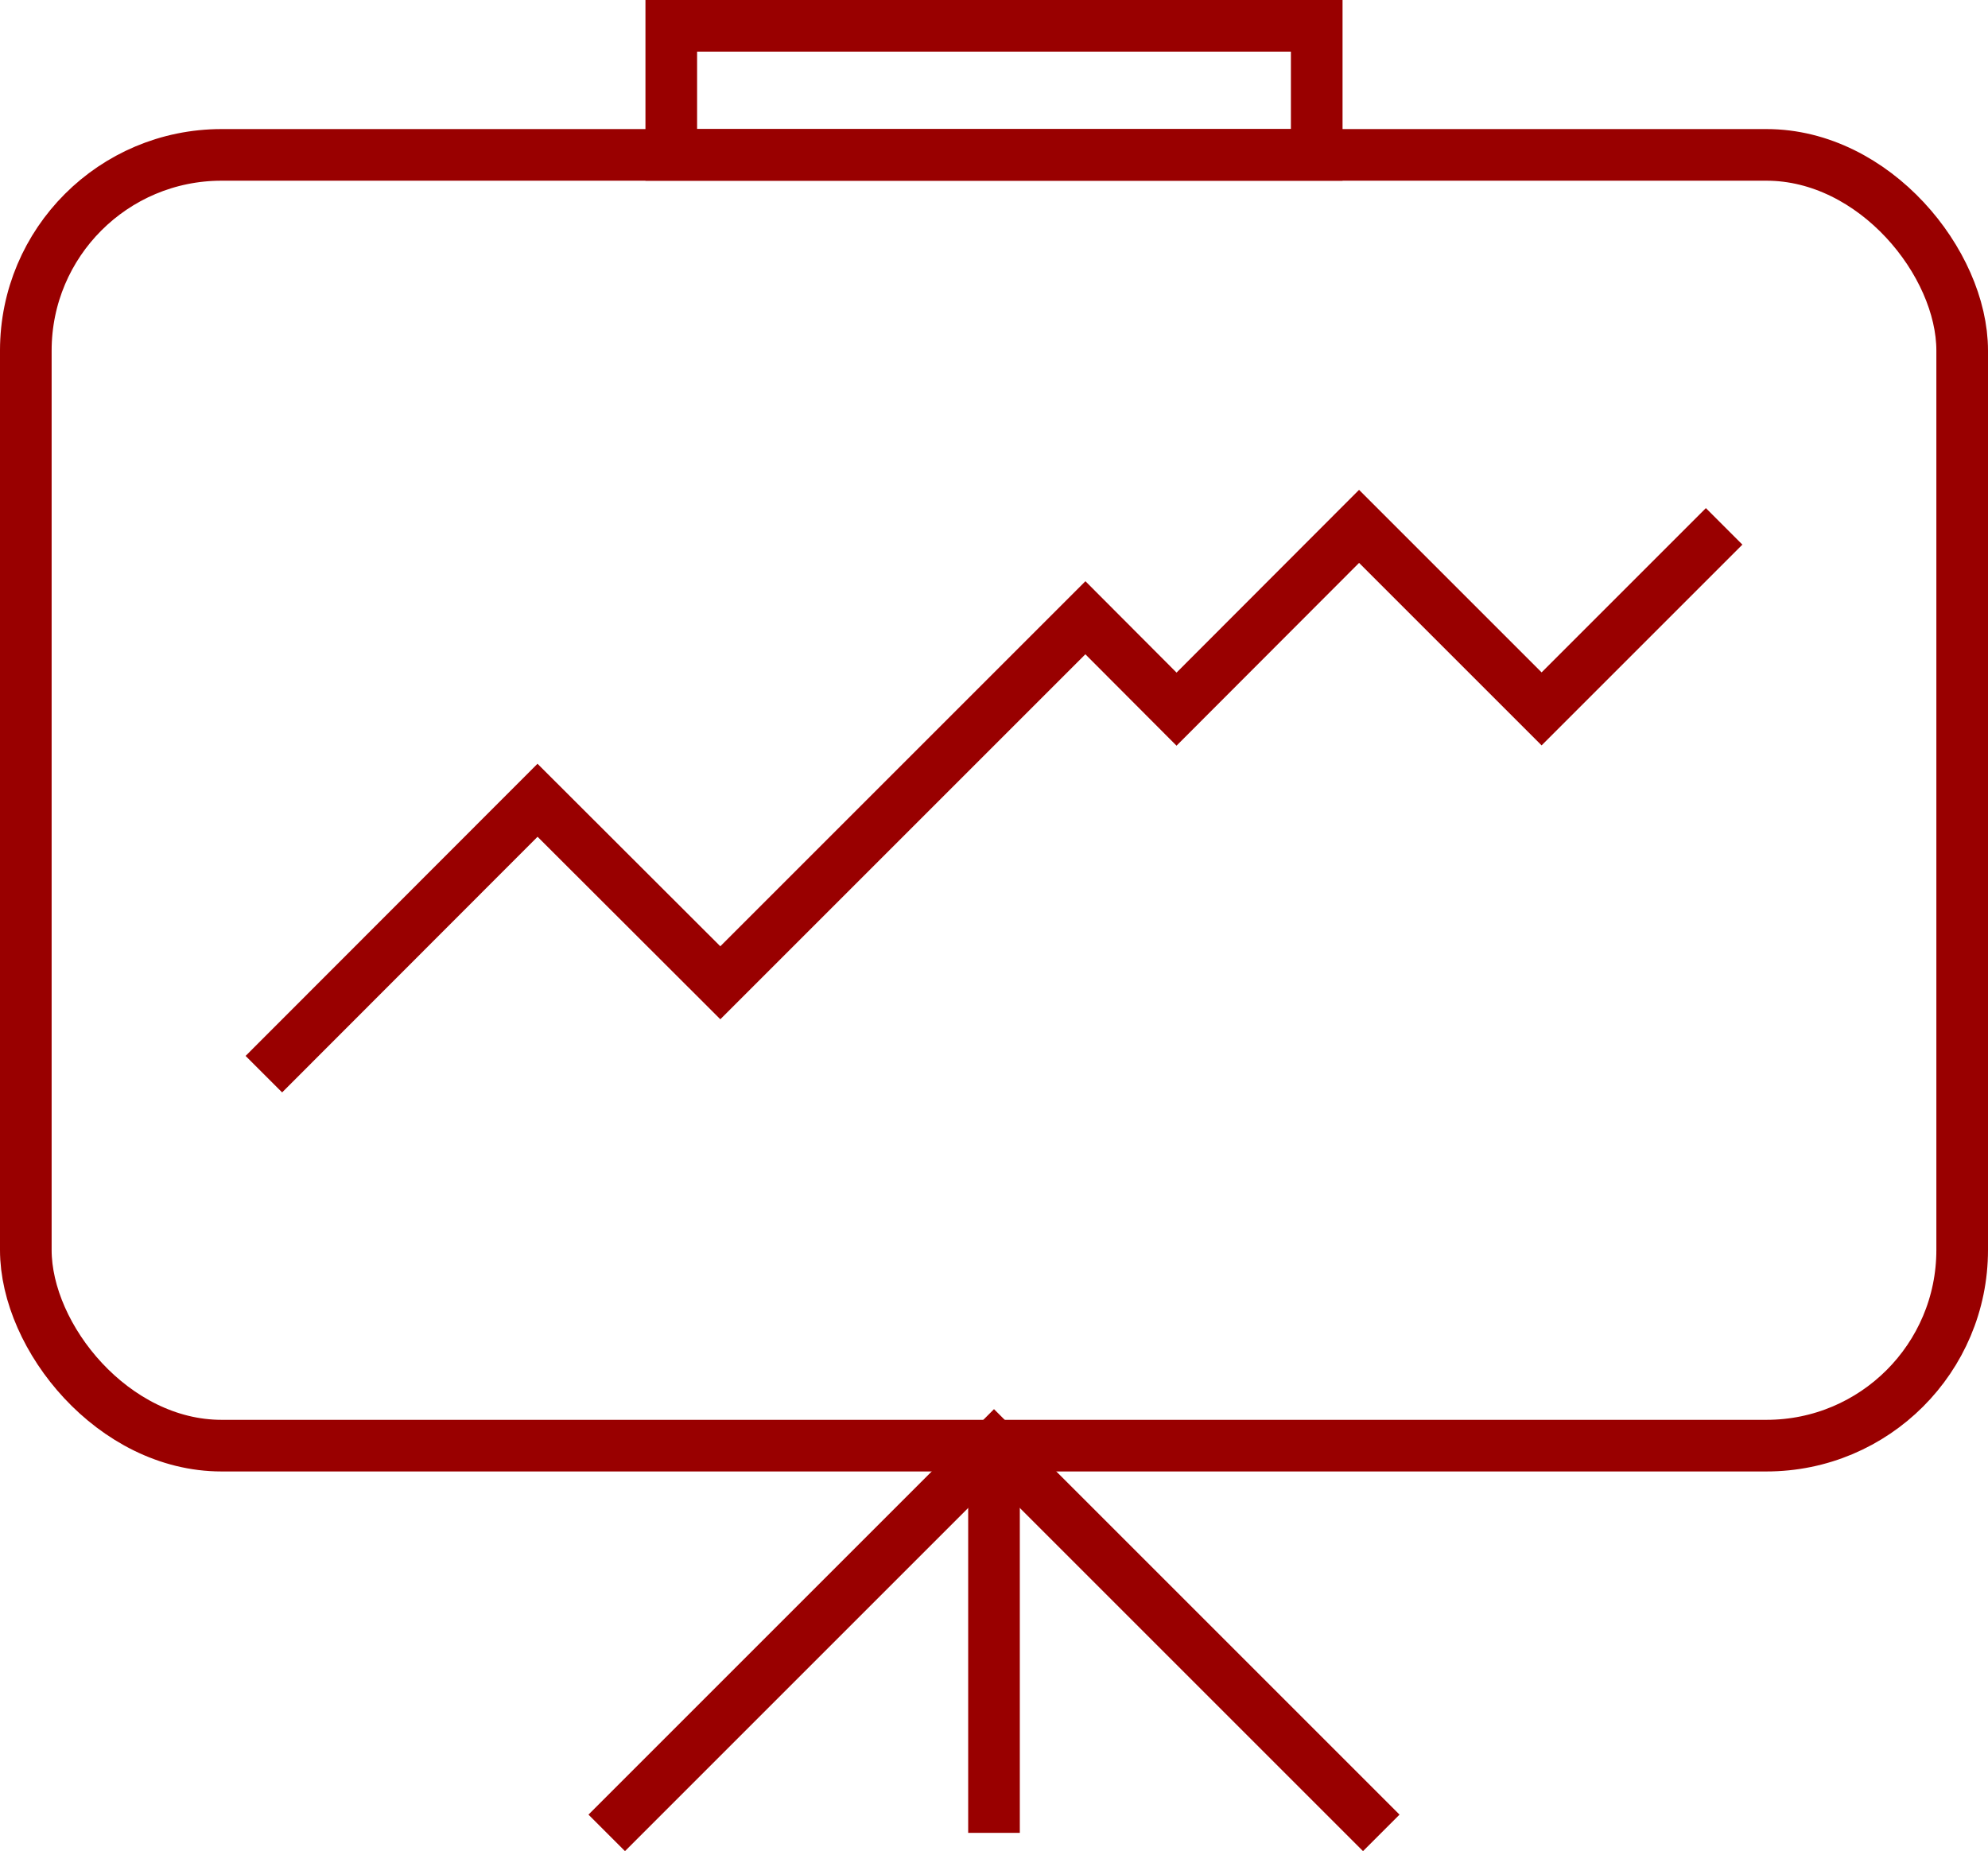
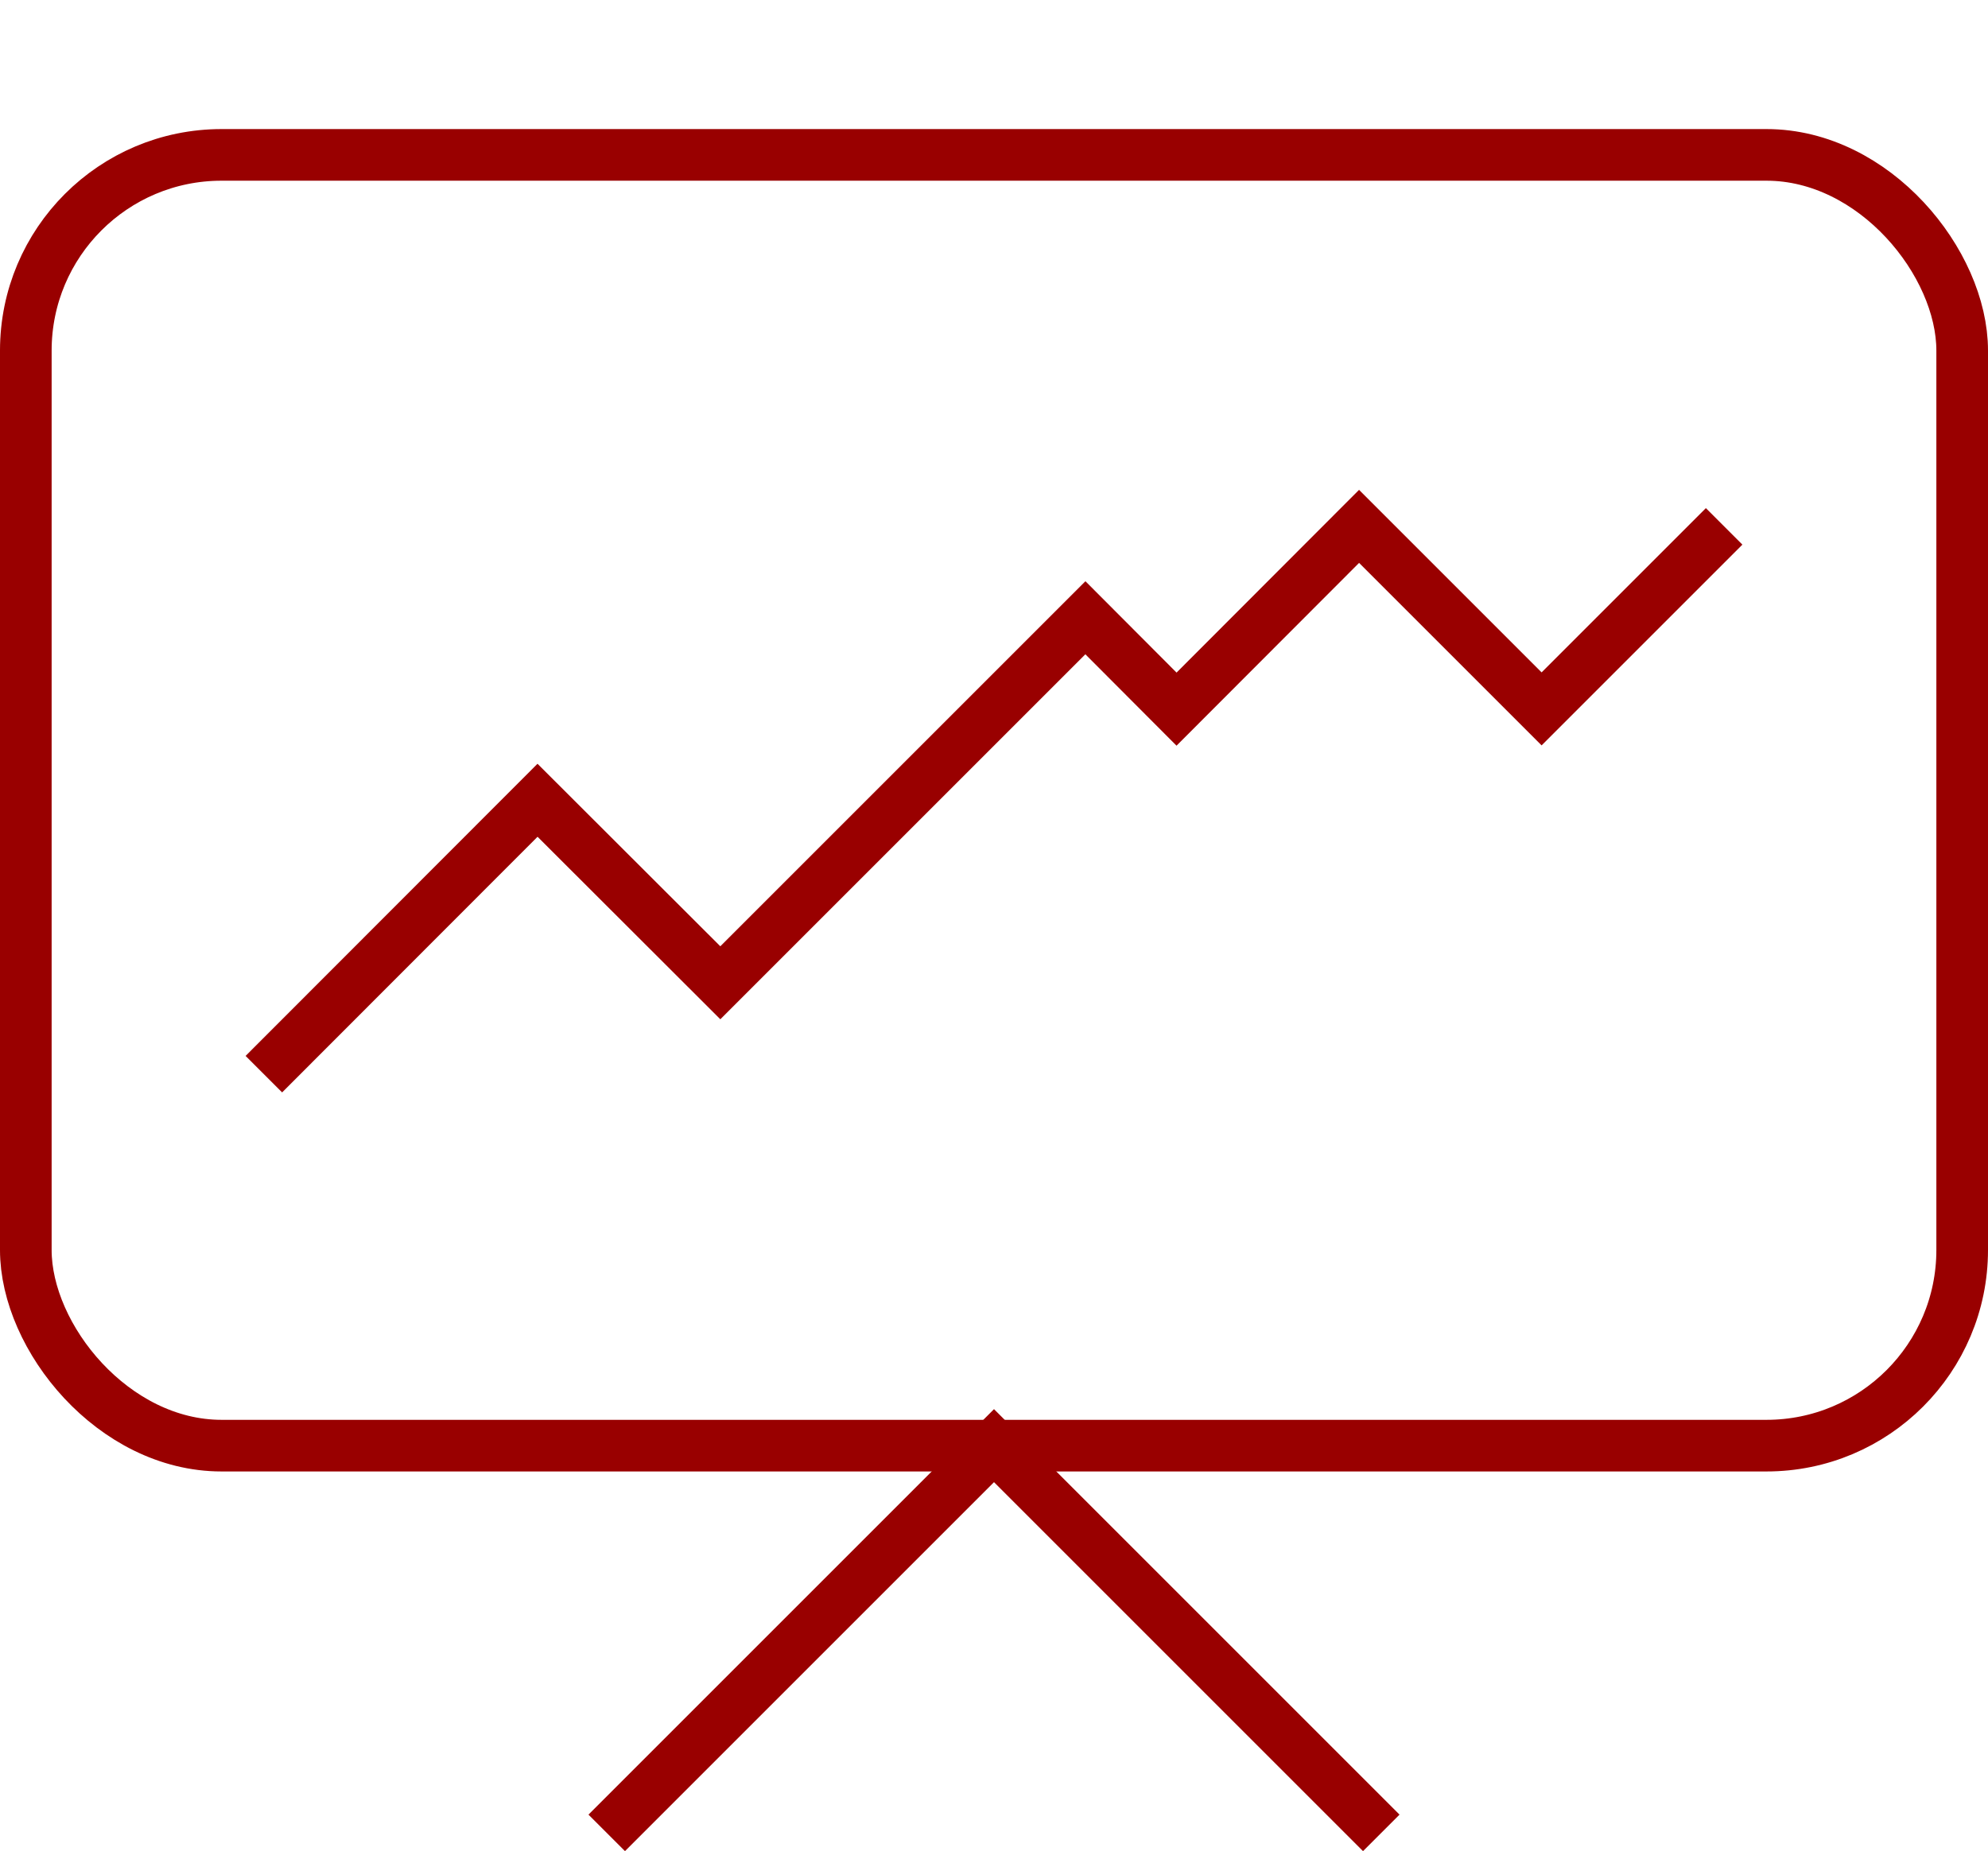
<svg xmlns="http://www.w3.org/2000/svg" id="Computer_and_IT_60_icons_" data-name="Computer and IT (60 icons)" viewBox="0 0 77 71.71">
  <defs>
    <style>
      .cls-1 {
        fill: none;
        stroke: #900;
        stroke-miterlimit: 10;
        stroke-width: 2px;
      }
    </style>
  </defs>
  <polygon class="cls-1" points="66.78 20.39 59.71 27.46 52.64 20.39 45.57 27.47 42.04 23.93 27.9 38.07 20.82 31 10.22 41.61 20.82 31 27.9 38.07 42.04 23.93 45.57 27.47 52.64 20.39 59.71 27.46 66.78 20.39" />
  <rect class="cls-1" x="1" y="6" width="75" height="50" rx="7.58" ry="7.58" />
-   <rect class="cls-1" x="26" y="1" width="25" height="5" />
-   <path class="cls-1" d="M38.5,71v-15,15Z" />
+   <path class="cls-1" d="M38.5,71Z" />
  <polygon class="cls-1" points="23.5 71 38.5 56 53.5 71 38.5 56 23.5 71" />
</svg>